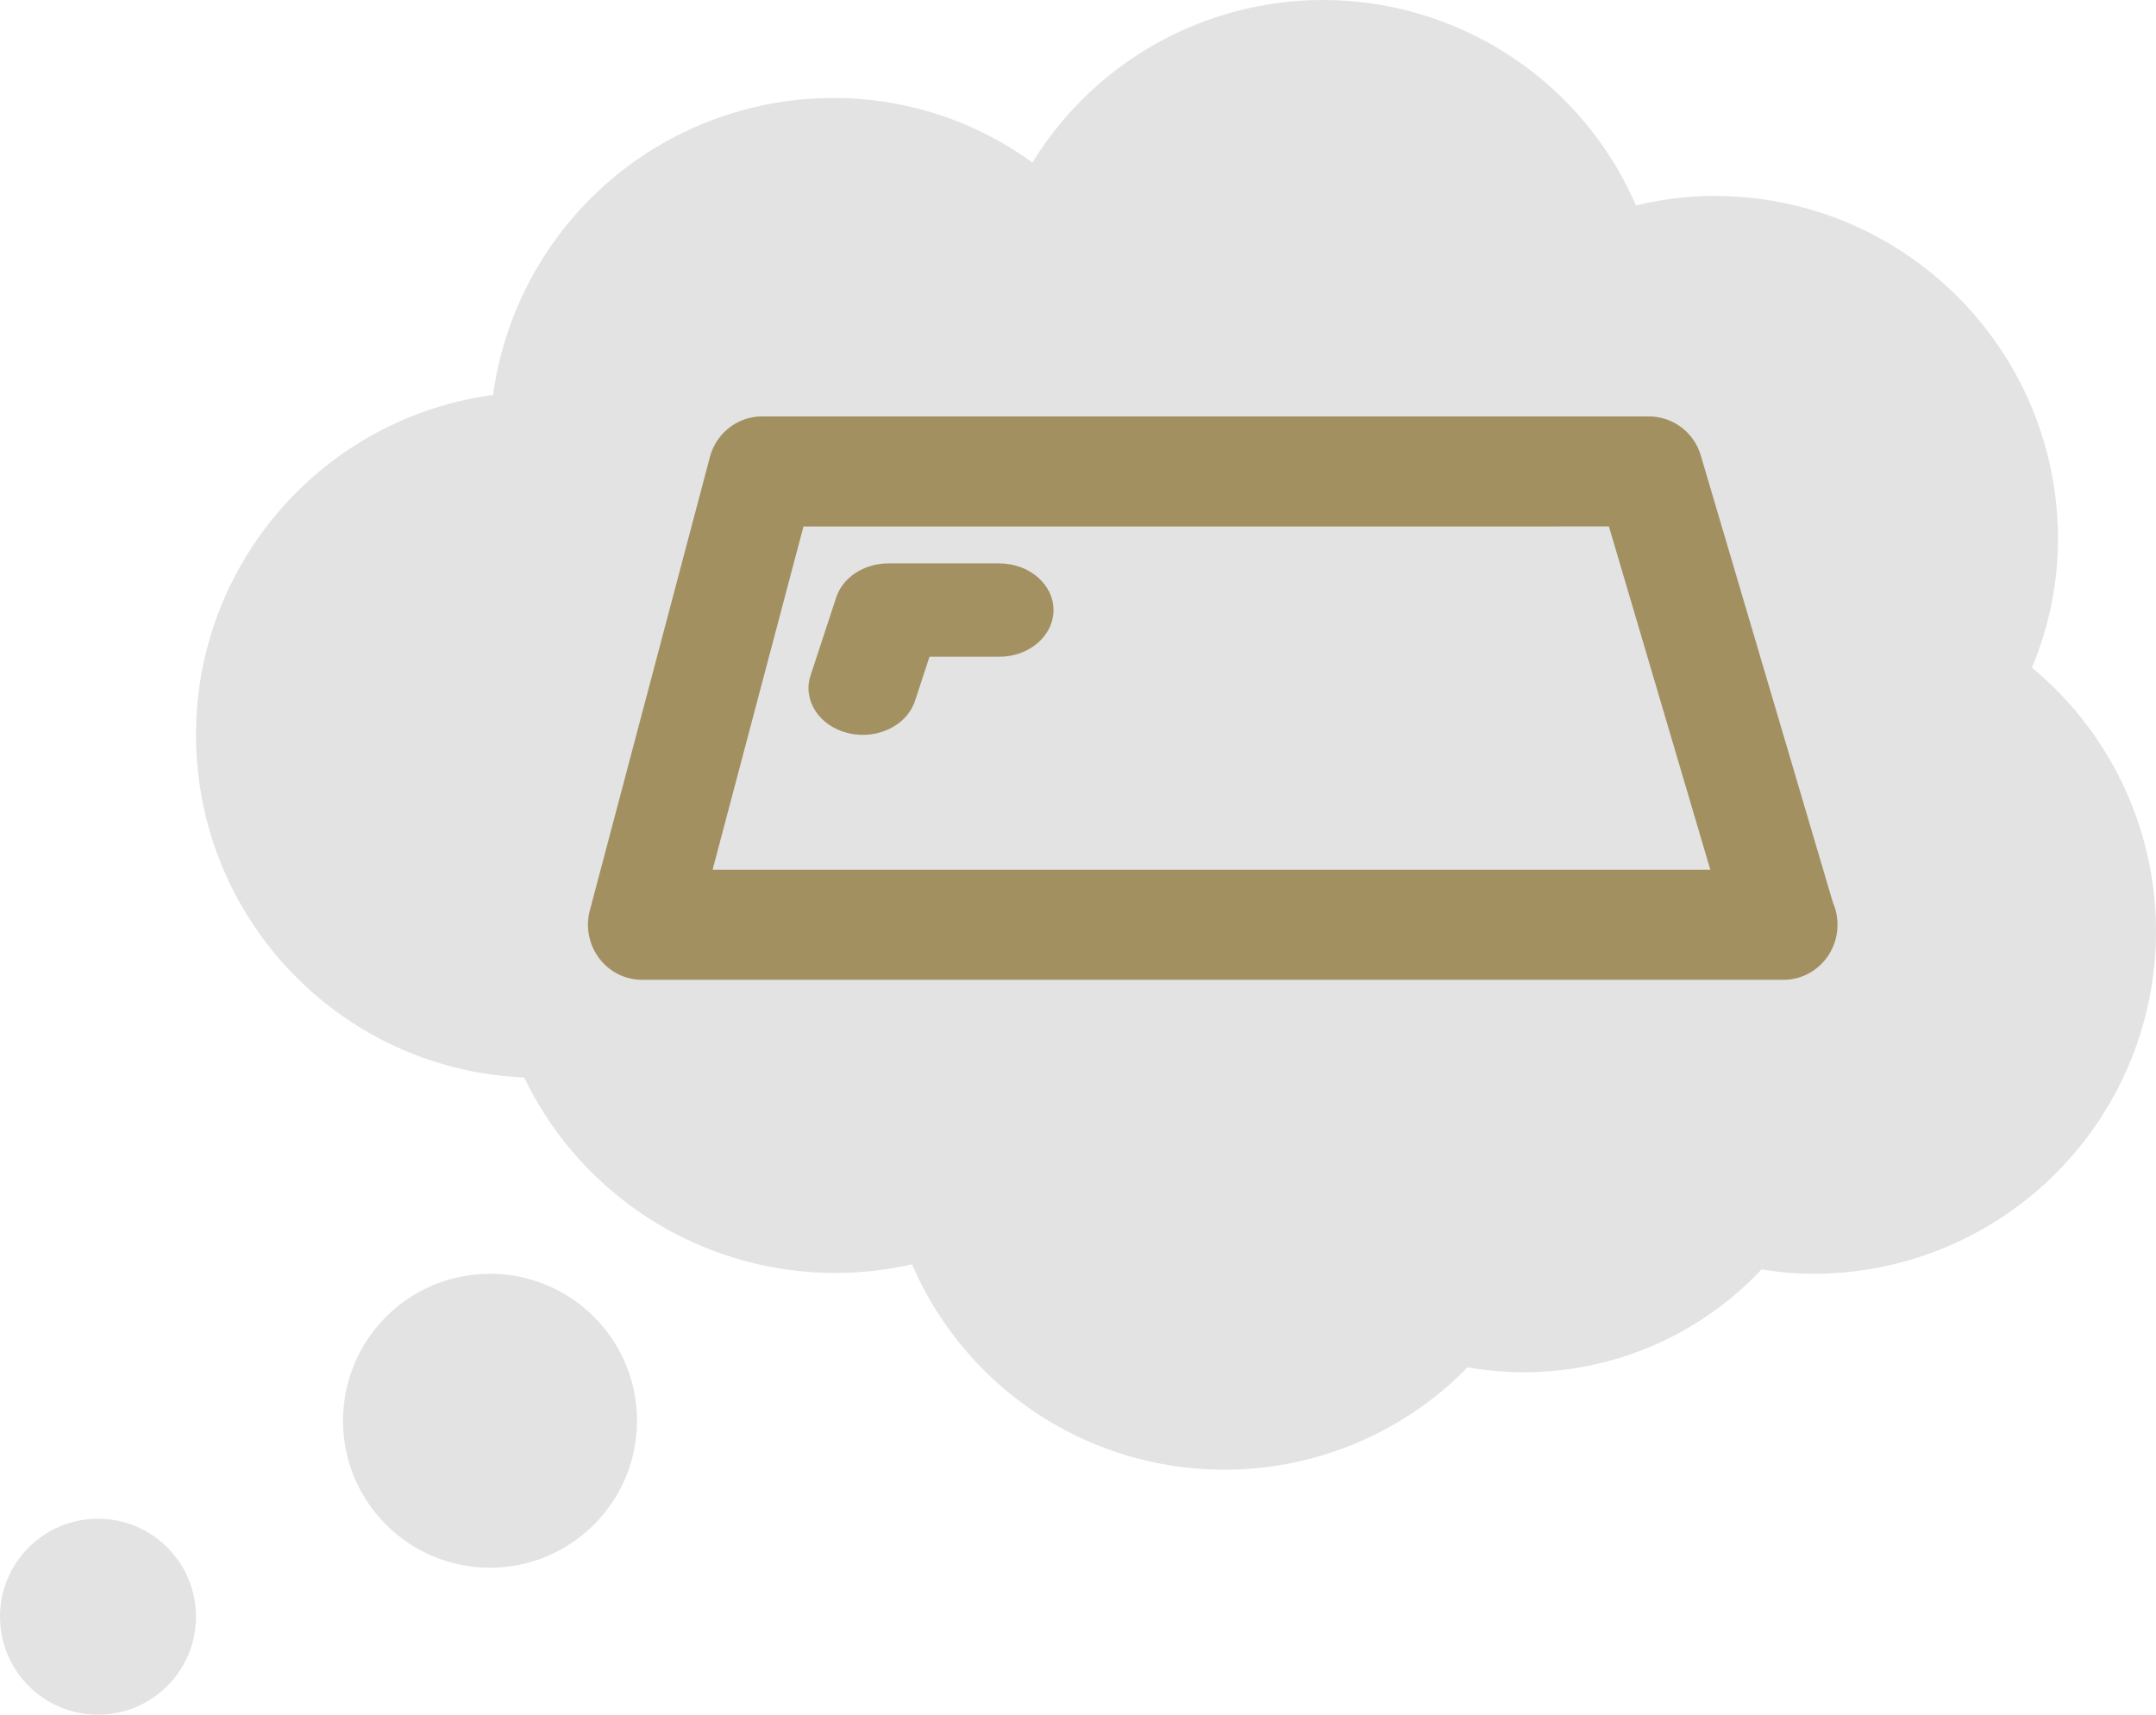
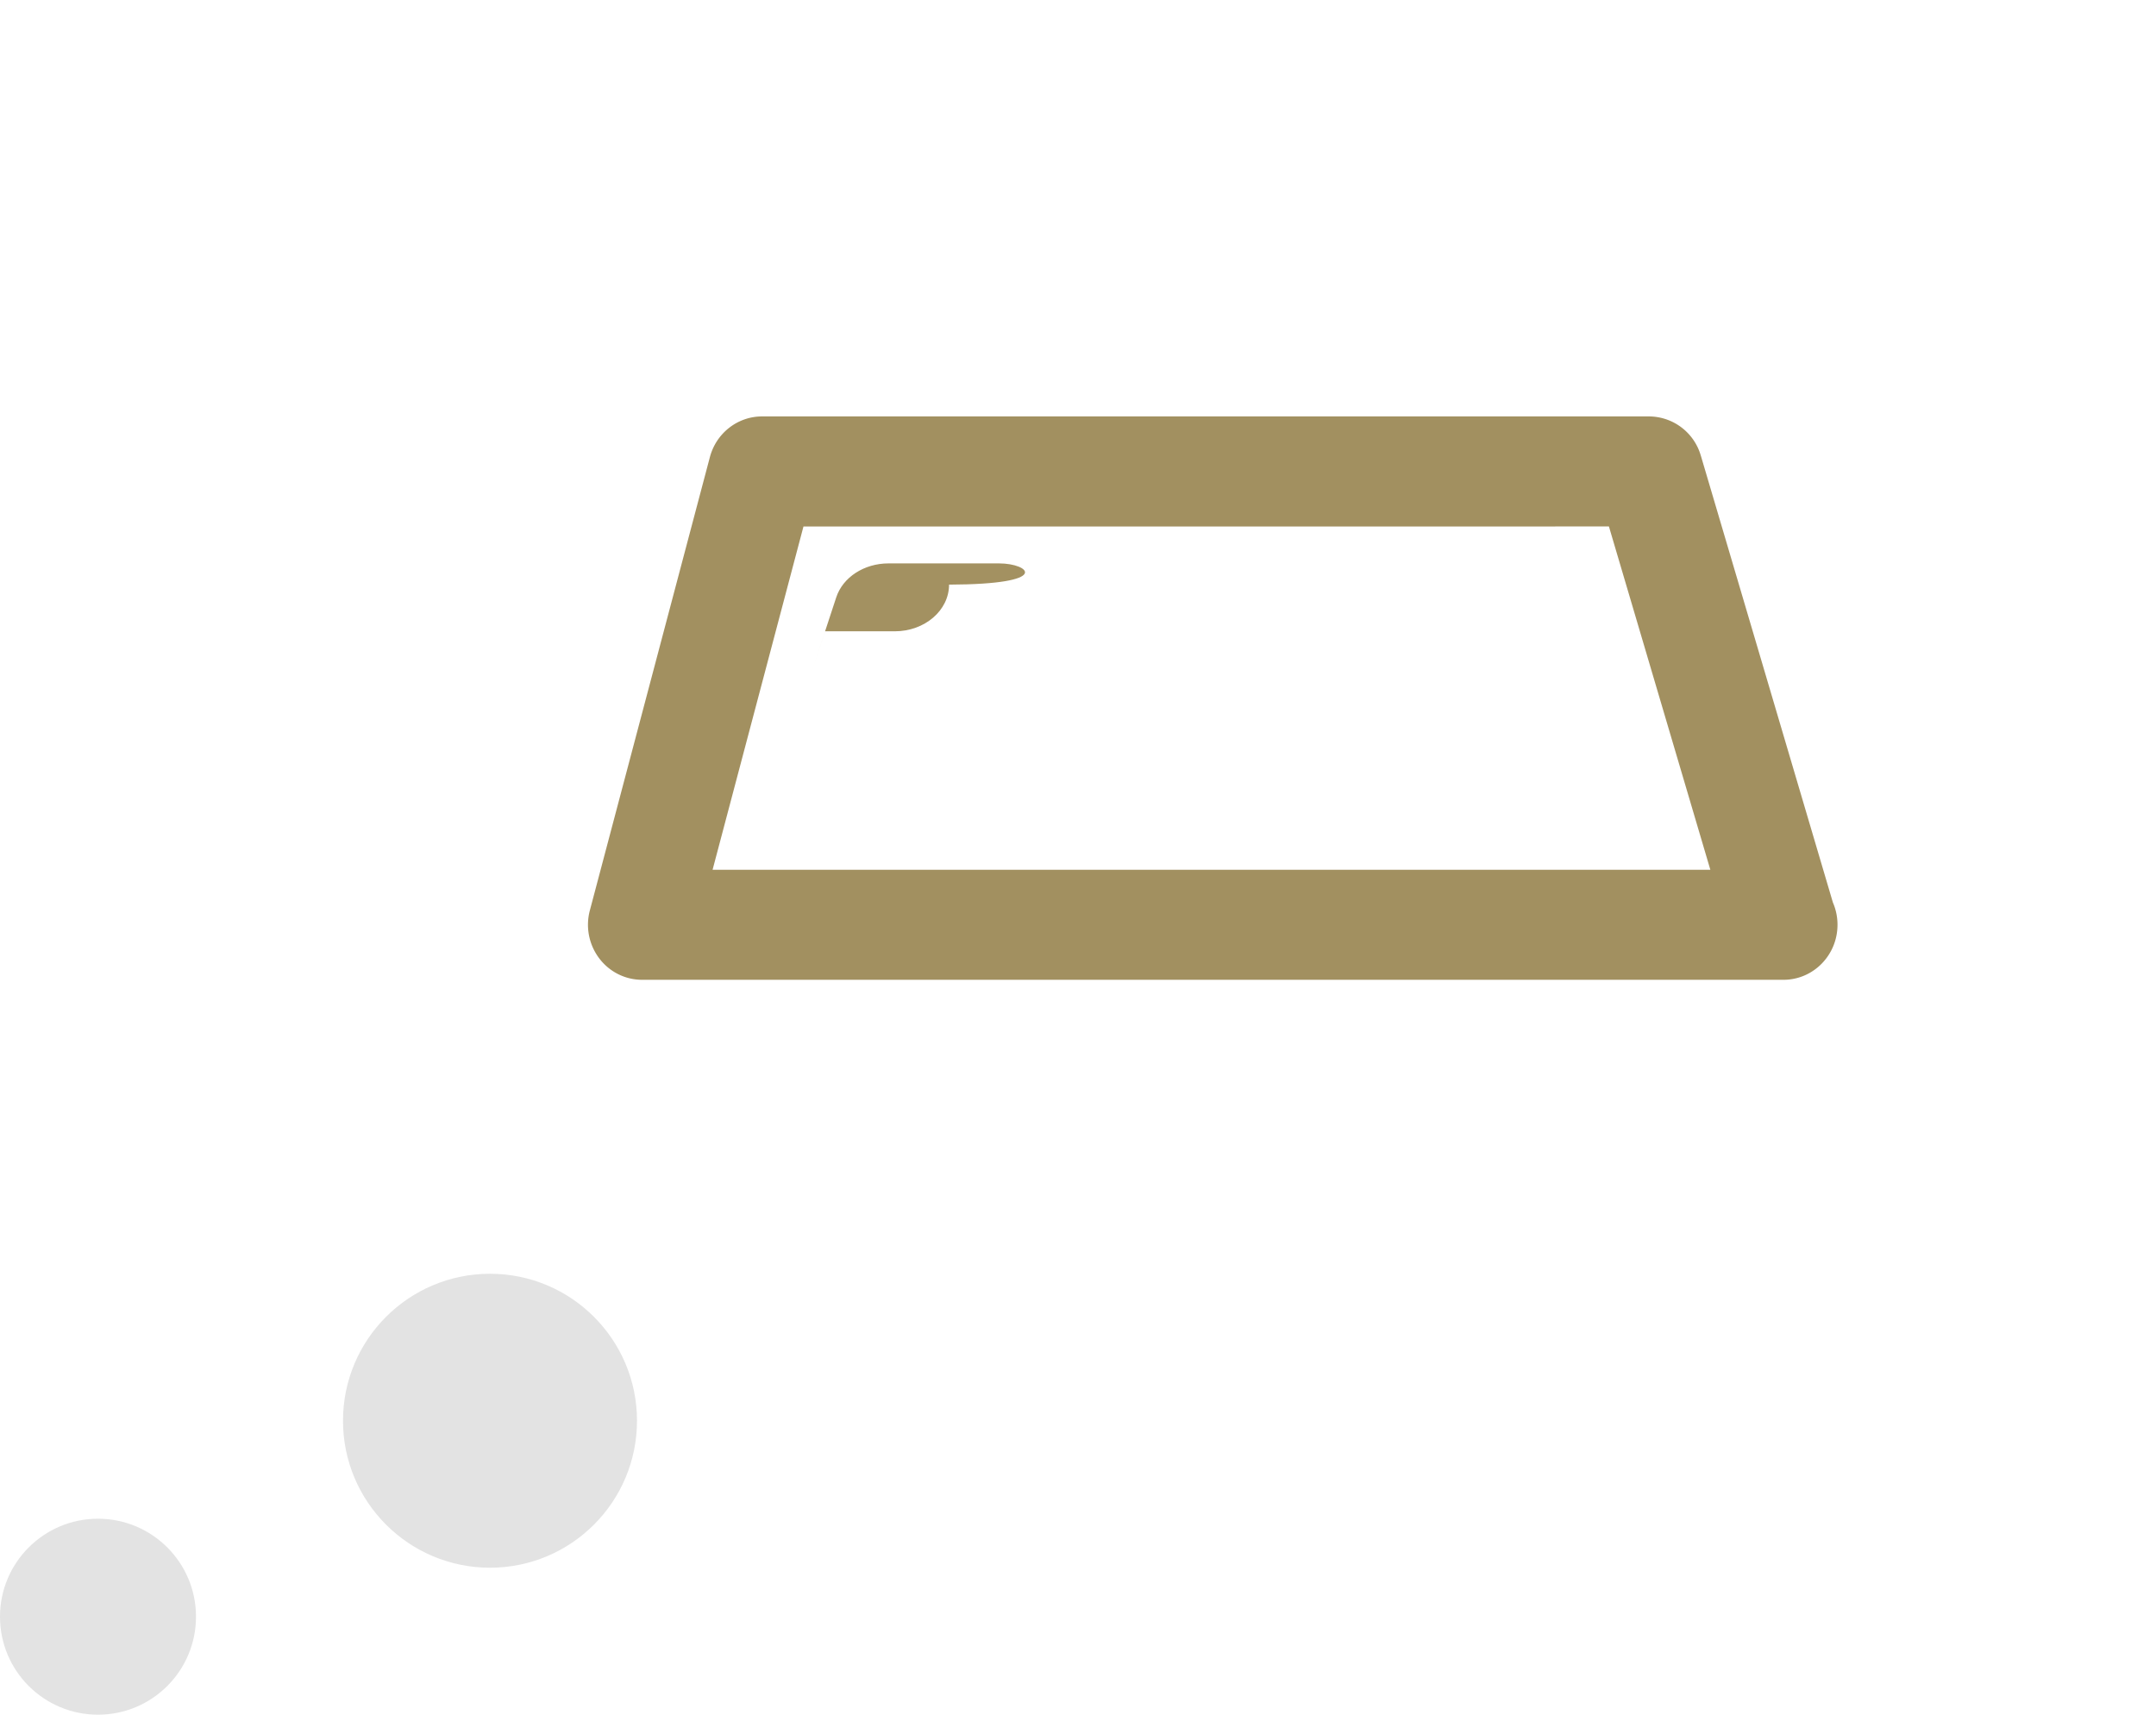
<svg xmlns="http://www.w3.org/2000/svg" width="88" height="70" viewBox="0 0 88 70">
  <g fill="none" fill-rule="evenodd">
    <g fill="#E3E3E3" fill-rule="nonzero">
      <circle cx="4" cy="66" r="4" />
      <circle cx="20" cy="58" r="6" />
-       <path d="M82.934 27.254A13.518 13.518 0 0 0 84 22c-.01-7.728-6.272-13.99-14-14-1.086 0-2.169.13-3.225.387a13.921 13.921 0 0 0-24.636-1.75A13.76 13.76 0 0 0 34 4a14.023 14.023 0 0 0-13.875 12.125c-7.186.972-12.441 7.27-12.11 14.513.33 7.244 6.137 13.037 13.381 13.35a14.086 14.086 0 0 0 15.829 7.625 13.883 13.883 0 0 0 22.677 4.207 13.3 13.3 0 0 0 12-4c.693.118 1.395.178 2.098.18a13.978 13.978 0 0 0 8.934-24.746z" />
    </g>
    <path fill="#A29060" d="M29.085 35.507l3.71-14.015H65.67l4.14 14.015H29.085zM69.42 18.598A2.211 2.211 0 0 0 67.31 17H31.105c-.997 0-1.87.681-2.13 1.661l-4.9 18.508a2.277 2.277 0 0 0 .38 1.95c.417.555 1.064.88 1.75.88h46.572a.03.03 0 0 0 .018 0c1.218 0 2.205-1.006 2.205-2.246a2.28 2.28 0 0 0-.189-.913l-5.39-18.242z" />
-     <path fill="#A39161" d="M36.263 23c-.991 0-1.862.566-2.131 1.387l-1.048 3.187c-.333 1.013.351 2.067 1.528 2.353.202.05.405.073.605.073.967 0 1.855-.55 2.13-1.387l.592-1.802h2.845c1.224 0 2.216-.853 2.216-1.905C43 23.853 42.008 23 40.784 23h-4.52z" />
+     <path fill="#A39161" d="M36.263 23c-.991 0-1.862.566-2.131 1.387l-1.048 3.187l.592-1.802h2.845c1.224 0 2.216-.853 2.216-1.905C43 23.853 42.008 23 40.784 23h-4.52z" />
  </g>
</svg>